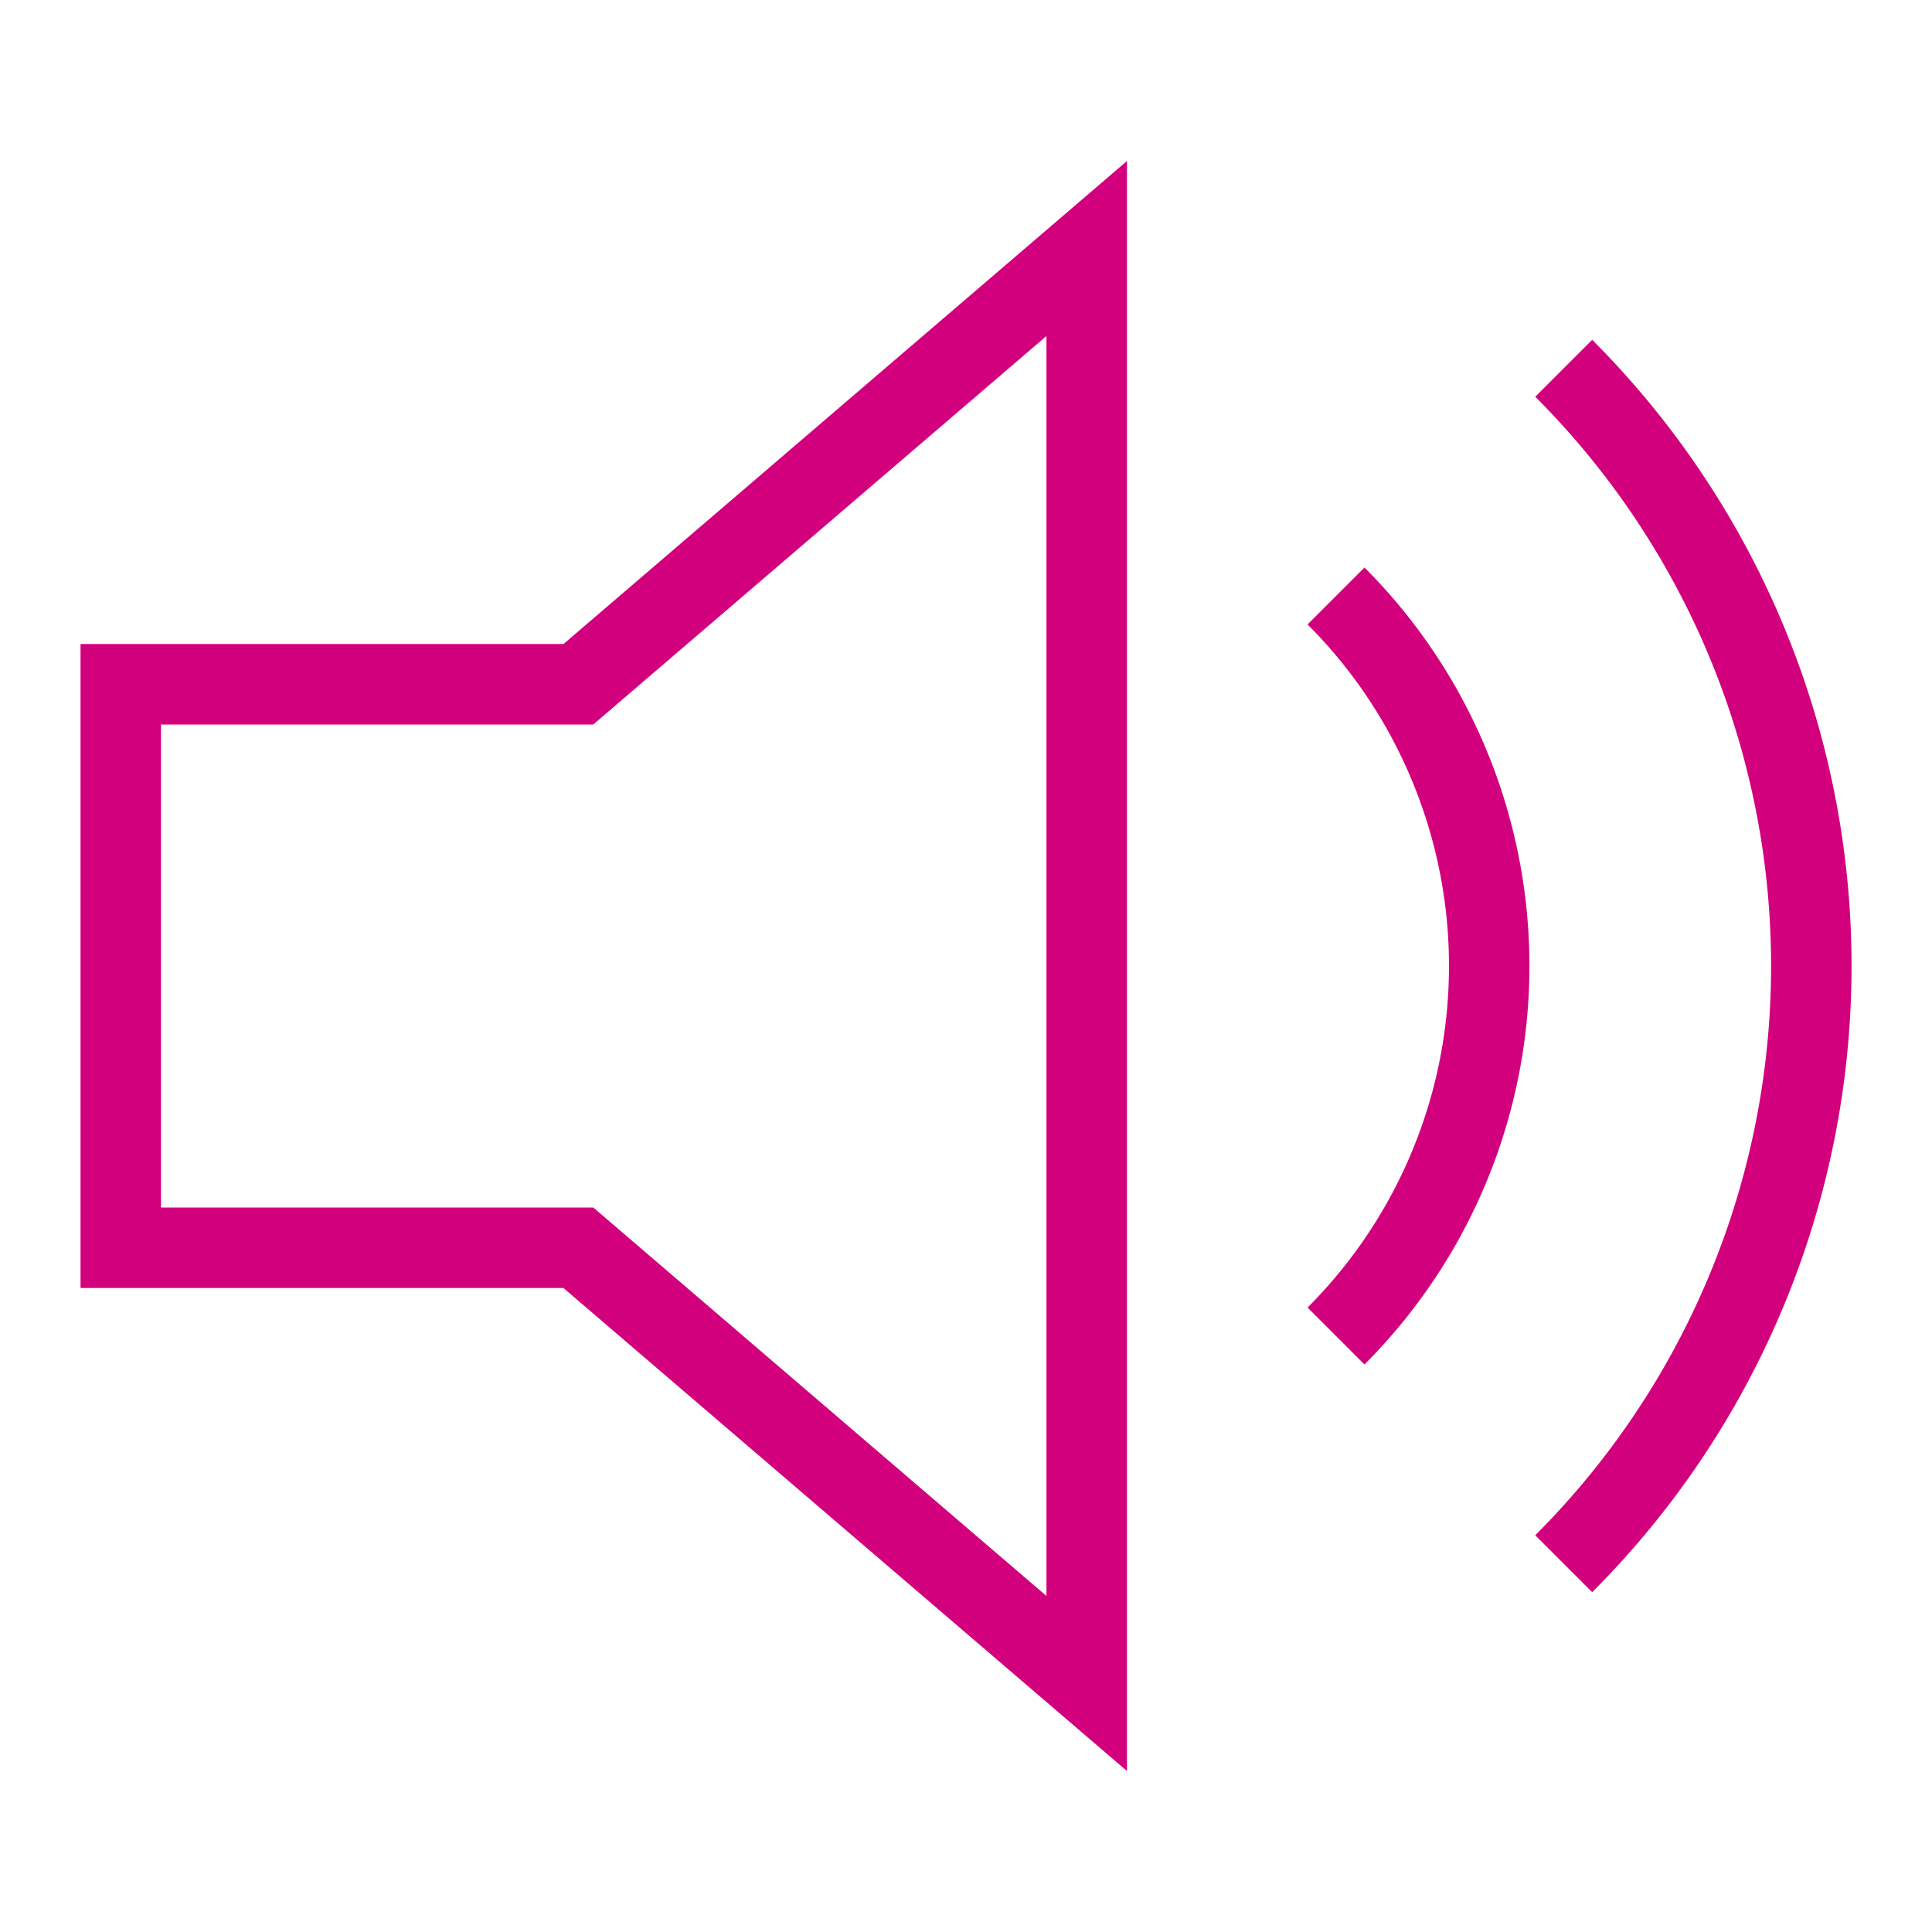
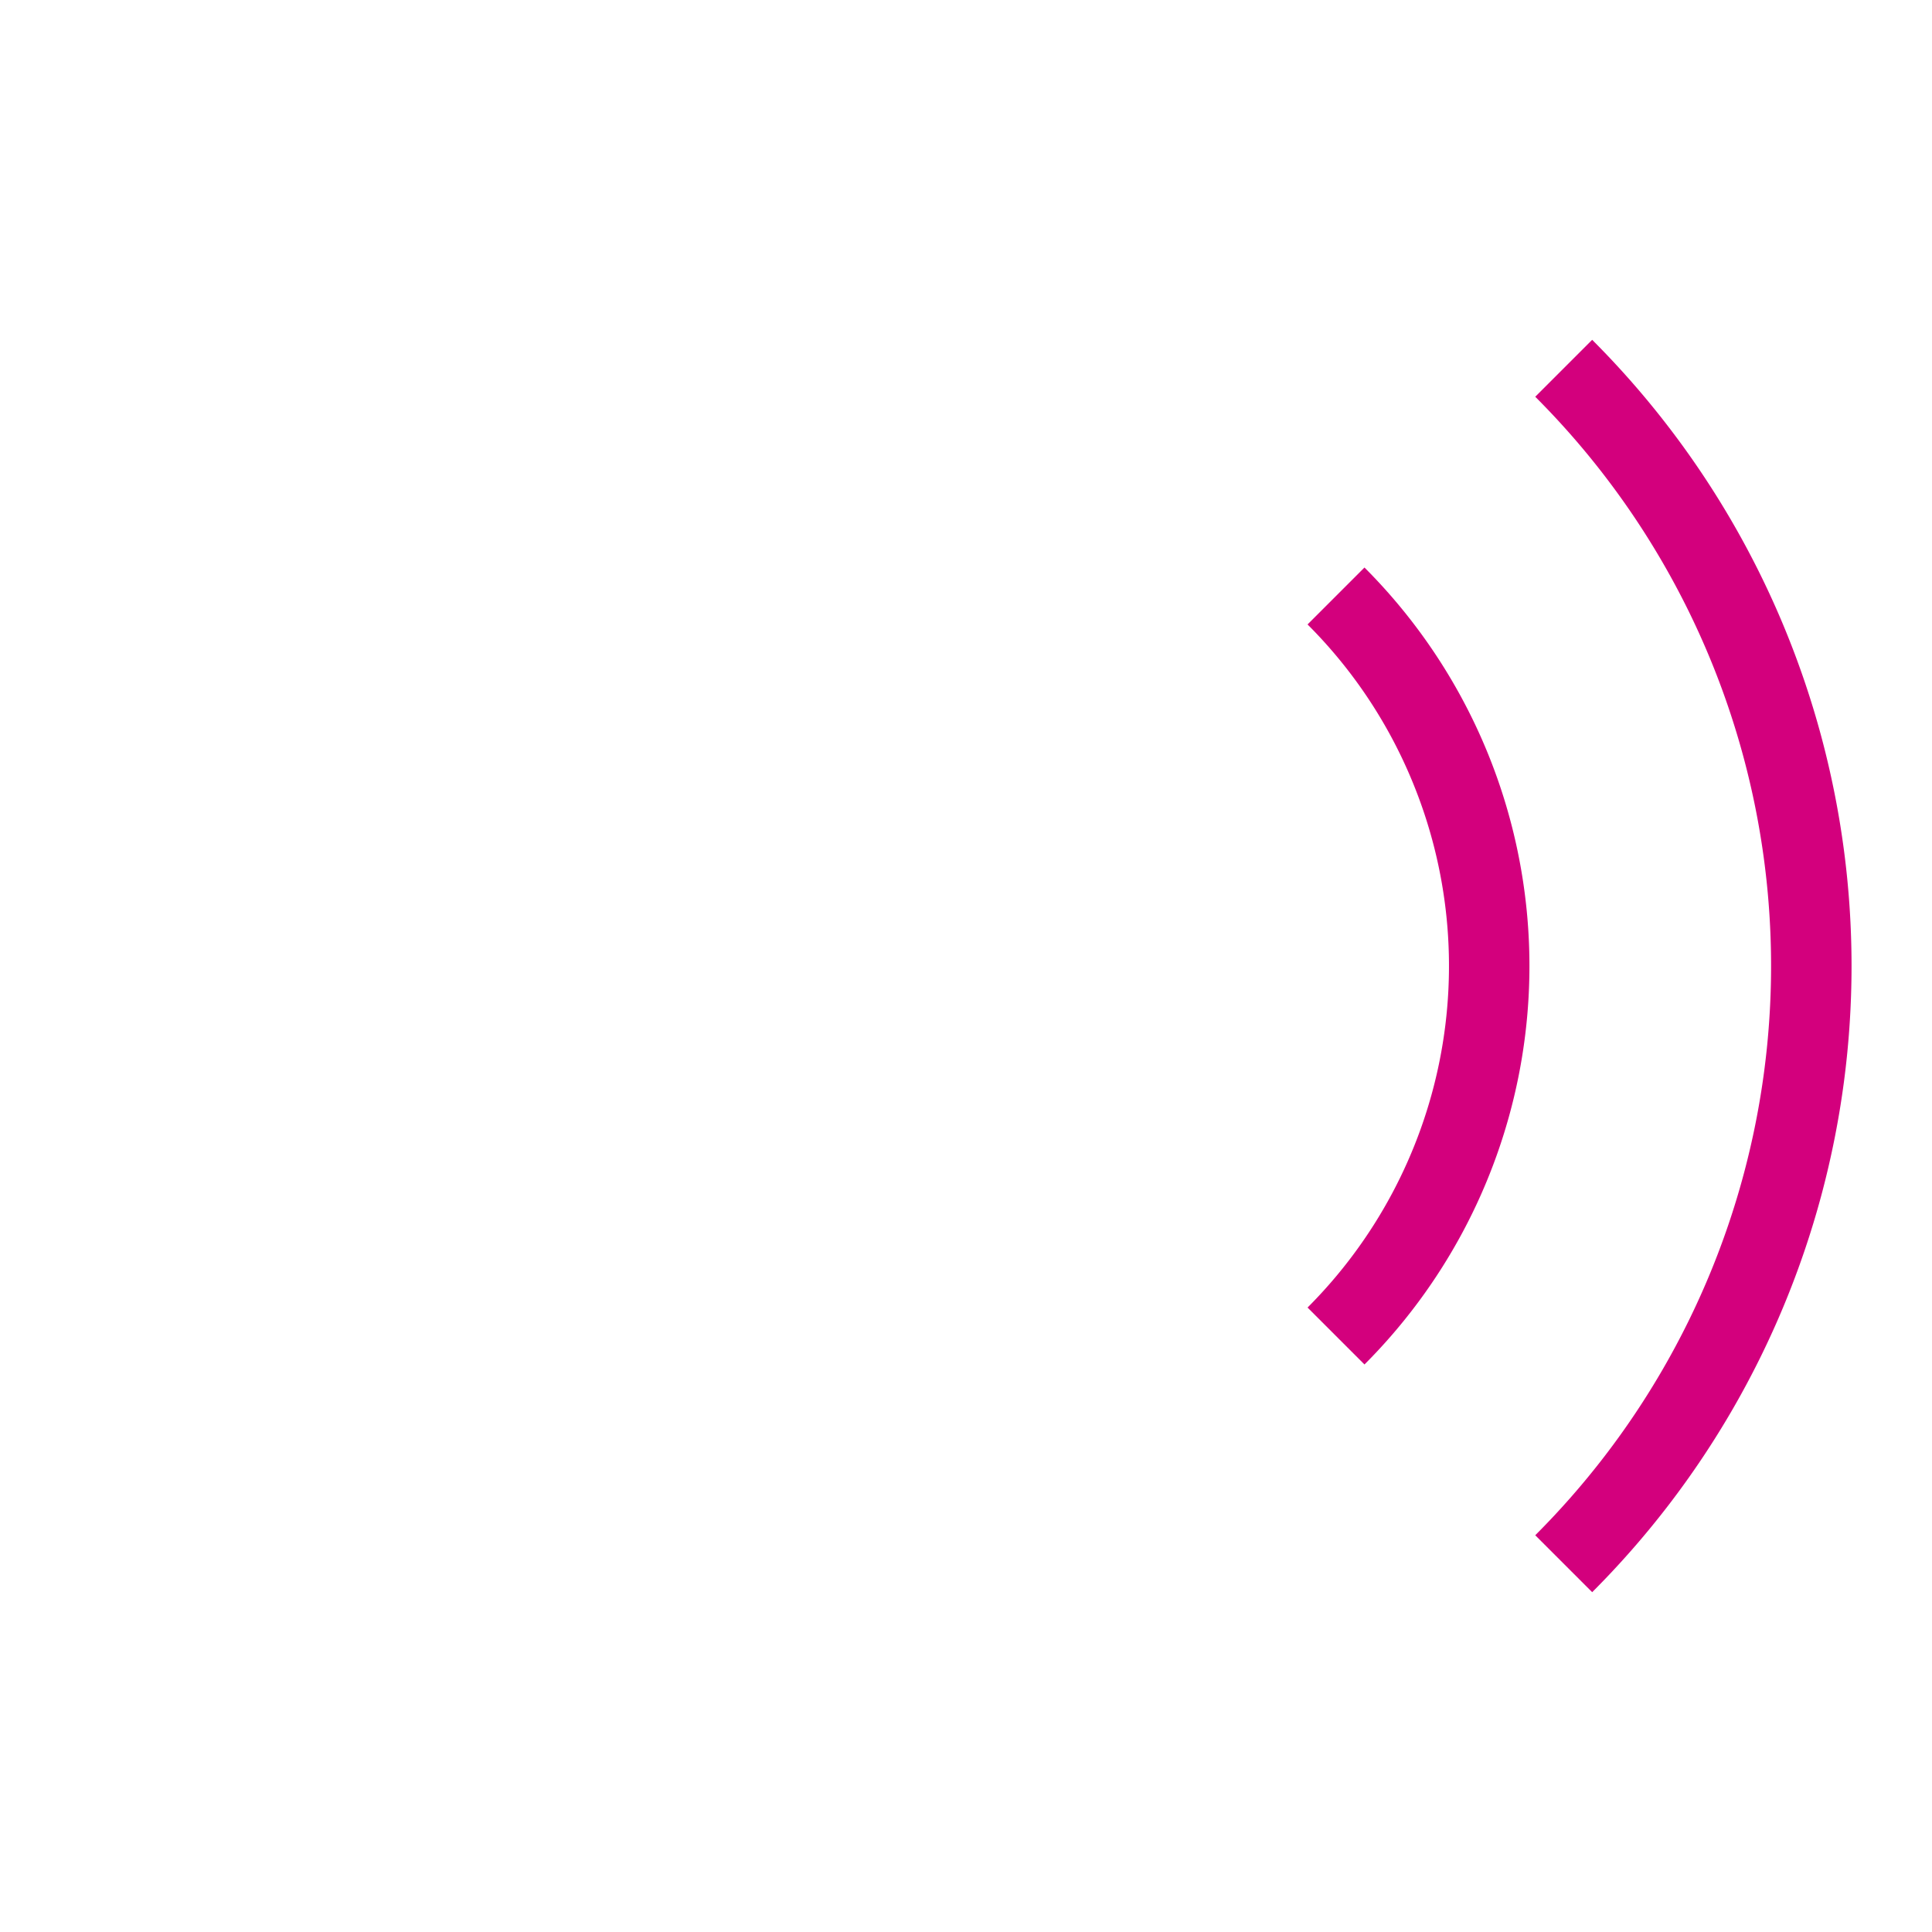
<svg xmlns="http://www.w3.org/2000/svg" width="28" height="28" viewBox="0 0 28 28" fill="none">
-   <path fill-rule="evenodd" clip-rule="evenodd" d="M8.166 18.667l8.167 7V2.333l-8.166 7h-7v9.334h7zm.432-8.167H2.333v7h6.265l6.568 5.63V4.87L8.598 10.5z" fill="#D3007D" />
  <path d="M21.545 10.875a8.166 8.166 0 00-1.77-2.65l-.825.825a6.967 6.967 0 011.517 2.271 7.002 7.002 0 01-1.517 7.629l.825.825a8.172 8.172 0 001.77-8.9z" fill="#D3007D" />
  <path d="M23.075 4.925a12.834 12.834 0 010 18.15l-.825-.825a11.666 11.666 0 000-16.5l.825-.825z" fill="#D3007D" />
</svg>